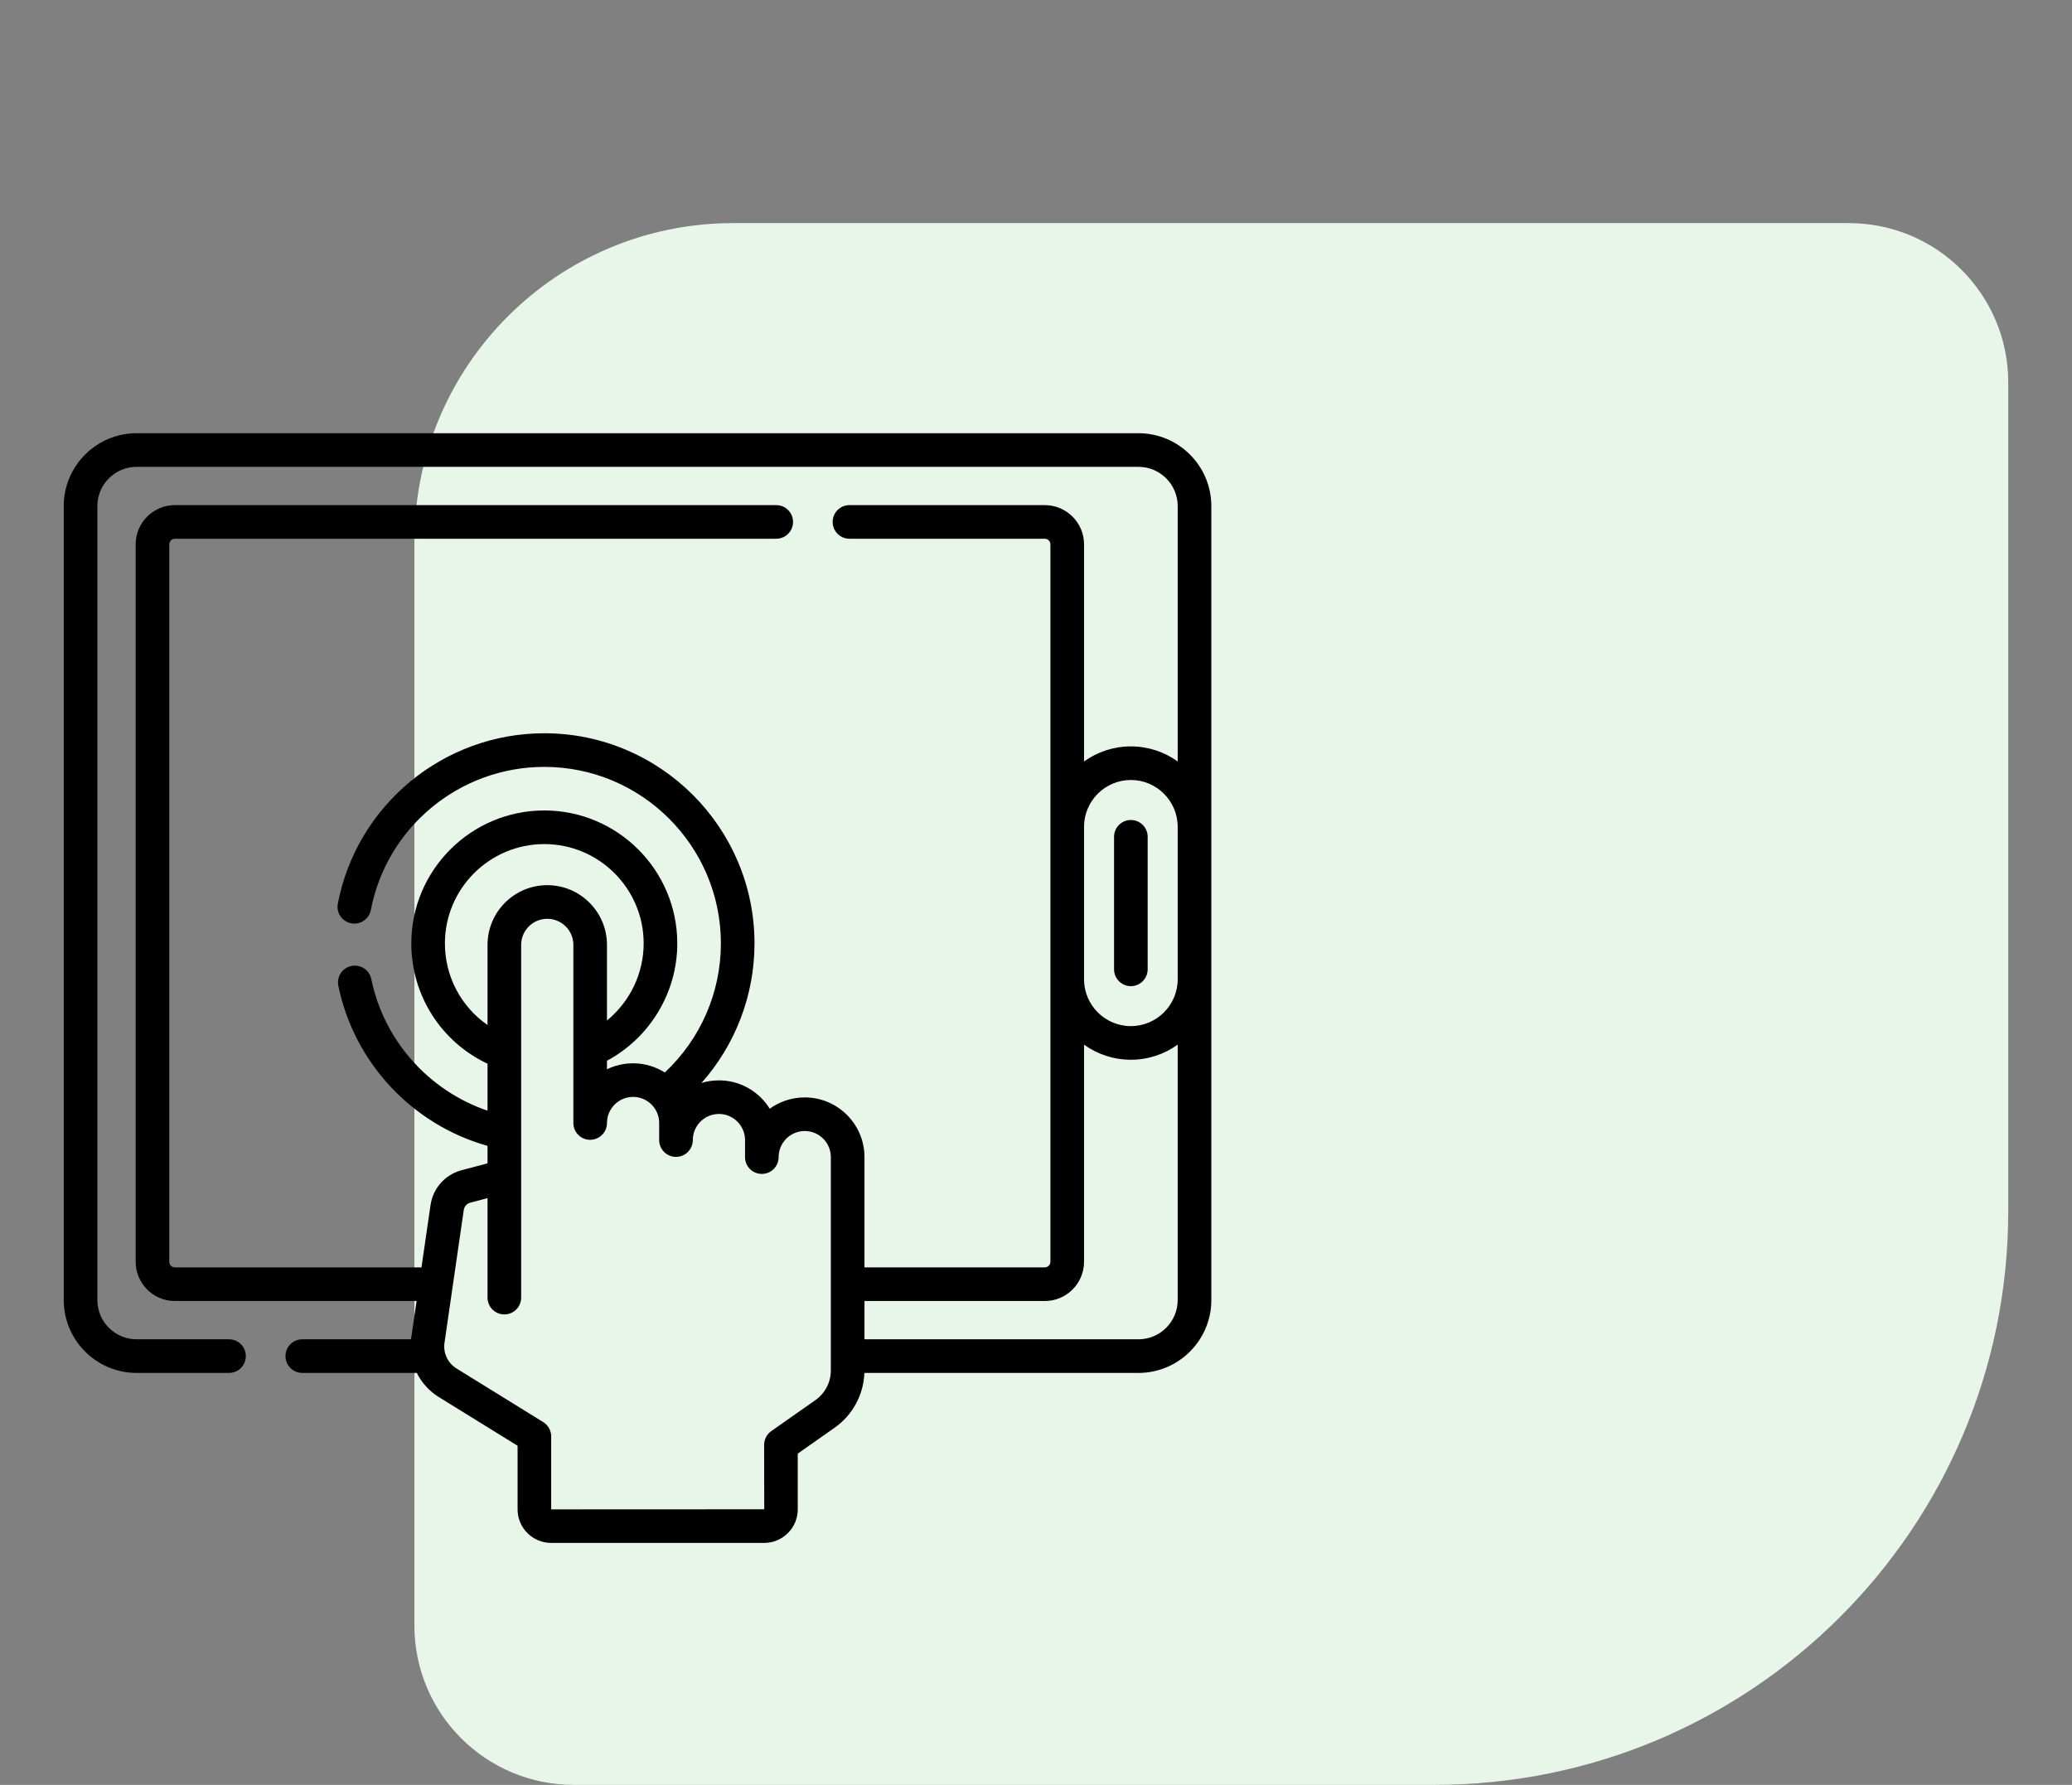
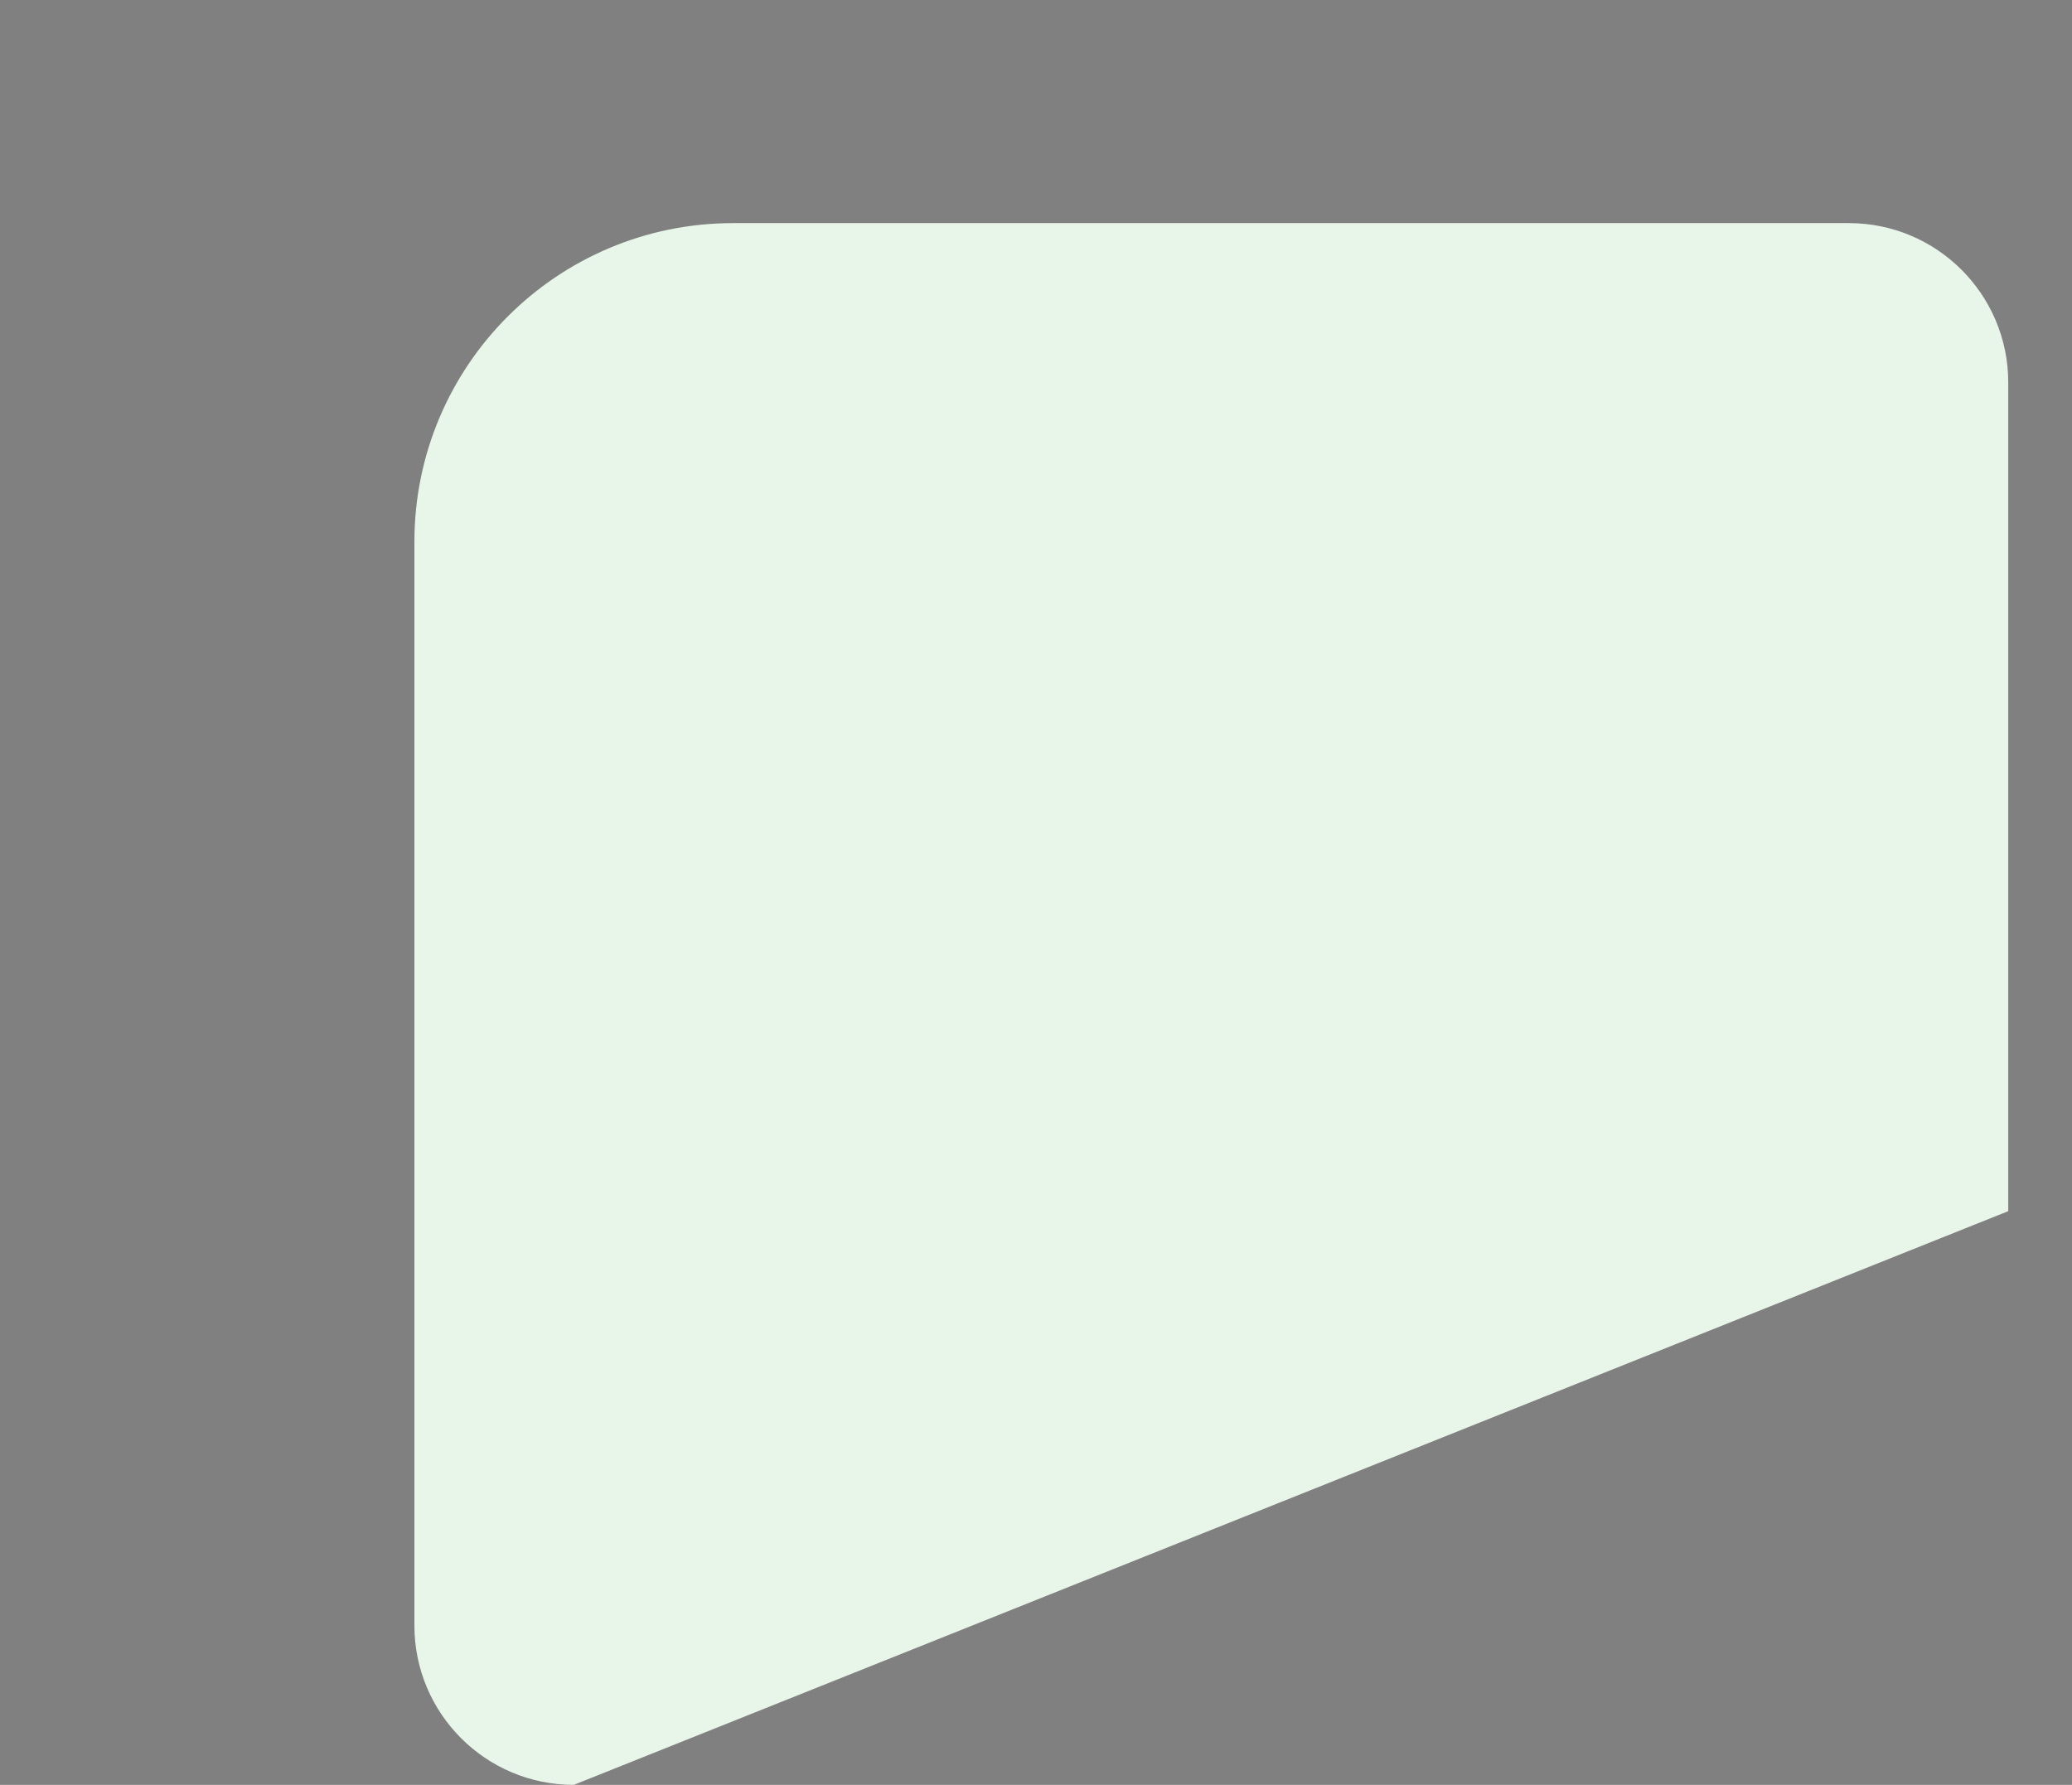
<svg xmlns="http://www.w3.org/2000/svg" width="65" height="56" viewBox="0 0 65 56" fill="none">
  <rect x="0" y="0" width="65" height="56" fill="#808080" stroke="none" />
-   <path d="M63 38C63 47.941 54.941 56 45 56L18 56C15.239 56 13 53.761 13 51L13 17C13 11.477 17.477 7 23 7L58 7C60.761 7 63 9.239 63 12L63 38Z" fill="#E8F5E9" />
+   <path d="M63 38L18 56C15.239 56 13 53.761 13 51L13 17C13 11.477 17.477 7 23 7L58 7C60.761 7 63 9.239 63 12L63 38Z" fill="#E8F5E9" />
  <g clip-path="url(#clip0_1_9225)">
    <path d="M35.476 30.94C35.767 30.94 36.003 30.704 36.003 30.412V26.255C36.003 25.964 35.767 25.727 35.476 25.727C35.185 25.727 34.949 25.964 34.949 26.255V30.412C34.949 30.703 35.185 30.94 35.476 30.94Z" fill="black" />
-     <path d="M35.715 13.592H4.285C3.025 13.592 2 14.617 2 15.877V40.79C2 42.05 3.025 43.075 4.285 43.075H7.185C7.476 43.075 7.712 42.839 7.712 42.547C7.712 42.256 7.476 42.02 7.185 42.02H4.285C3.607 42.02 3.055 41.468 3.055 40.79V15.877C3.055 15.199 3.607 14.647 4.285 14.647H35.715C36.393 14.647 36.945 15.199 36.945 15.877V23.891C36.531 23.594 36.024 23.418 35.476 23.418C34.928 23.418 34.421 23.594 34.007 23.891V17.079C34.007 16.4 33.455 15.848 32.776 15.848H26.649C26.357 15.848 26.121 16.084 26.121 16.375C26.121 16.667 26.357 16.903 26.649 16.903H32.776C32.873 16.903 32.952 16.982 32.952 17.079V39.588C32.952 39.685 32.873 39.764 32.776 39.764H27.119V36.304C27.119 35.271 26.278 34.431 25.245 34.431C25.037 34.431 24.83 34.465 24.632 34.534C24.456 34.595 24.293 34.681 24.147 34.786C23.817 34.252 23.226 33.896 22.553 33.896C22.362 33.896 22.179 33.925 22.006 33.978C23.071 32.778 23.669 31.223 23.669 29.6C23.669 25.964 20.711 23.006 17.075 23.006C13.916 23.006 11.192 25.254 10.598 28.352C10.543 28.638 10.731 28.914 11.017 28.969C11.303 29.023 11.579 28.836 11.634 28.55C12.133 25.949 14.421 24.061 17.075 24.061C20.13 24.061 22.615 26.546 22.615 29.6C22.615 31.137 21.976 32.602 20.856 33.649C20.567 33.467 20.226 33.361 19.86 33.361C19.567 33.361 19.289 33.428 19.041 33.549V33.28C20.388 32.559 21.247 31.138 21.247 29.601C21.247 27.3 19.375 25.428 17.075 25.428C14.774 25.428 12.903 27.3 12.903 29.601C12.903 31.224 13.836 32.687 15.294 33.374V34.847C13.45 34.221 12.042 32.644 11.648 30.718C11.589 30.432 11.31 30.248 11.025 30.307C10.74 30.365 10.556 30.644 10.614 30.929C11.107 33.339 12.934 35.29 15.294 35.951V36.5L14.482 36.715C13.966 36.851 13.582 37.281 13.506 37.81L13.222 39.764H5.486C5.389 39.764 5.311 39.685 5.311 39.588V17.079C5.311 16.982 5.389 16.903 5.486 16.903H24.35C24.642 16.903 24.878 16.667 24.878 16.375C24.878 16.084 24.642 15.848 24.35 15.848H5.486C4.808 15.848 4.256 16.4 4.256 17.079V39.588C4.256 40.267 4.808 40.819 5.486 40.819H13.069L12.9 41.978C12.899 41.992 12.898 42.006 12.896 42.02H9.483C9.192 42.02 8.956 42.256 8.956 42.547C8.956 42.839 9.192 43.075 9.483 43.075H13.076C13.228 43.38 13.463 43.645 13.765 43.832L16.237 45.36V47.356C16.237 47.936 16.708 48.408 17.288 48.408H23.975C24.554 48.408 25.026 47.936 25.026 47.356V45.607L26.187 44.791C26.749 44.395 27.092 43.758 27.116 43.075H35.715C36.975 43.075 38 42.05 38 40.79V15.877C38 14.617 36.975 13.592 35.715 13.592ZM13.957 29.6C13.957 27.881 15.356 26.483 17.075 26.483C18.794 26.483 20.192 27.881 20.192 29.6C20.192 30.546 19.757 31.433 19.041 32.018V29.645C19.041 28.612 18.201 27.772 17.168 27.772C16.135 27.772 15.294 28.612 15.294 29.645V32.16C14.466 31.585 13.957 30.637 13.957 29.6ZM26.064 42.997C26.064 43.367 25.883 43.715 25.581 43.928L24.195 44.901C24.055 45 23.971 45.161 23.971 45.333L23.975 47.353L17.291 47.356V45.066C17.291 44.884 17.197 44.714 17.041 44.618L14.32 42.935C14.046 42.765 13.898 42.449 13.944 42.13L14.549 37.961C14.565 37.852 14.645 37.763 14.752 37.734L15.294 37.591V40.712C15.294 41.004 15.53 41.24 15.822 41.24C16.113 41.24 16.349 41.004 16.349 40.712V36.907V29.645C16.349 29.194 16.716 28.827 17.168 28.827C17.619 28.827 17.987 29.194 17.987 29.645V35.234C17.987 35.525 18.223 35.761 18.514 35.761C18.805 35.761 19.041 35.525 19.041 35.234C19.041 34.782 19.409 34.415 19.86 34.415C20.312 34.415 20.679 34.782 20.679 35.234V35.769C20.679 36.06 20.915 36.297 21.206 36.297C21.498 36.297 21.734 36.06 21.734 35.769C21.734 35.318 22.101 34.95 22.553 34.95C23.004 34.95 23.372 35.318 23.372 35.769V36.304C23.372 36.596 23.608 36.831 23.899 36.831C24.19 36.831 24.426 36.596 24.426 36.304C24.426 35.956 24.648 35.645 24.977 35.531C25.062 35.501 25.155 35.485 25.245 35.485C25.697 35.485 26.064 35.853 26.064 36.304V42.997H26.064ZM35.476 24.472C36.286 24.472 36.945 25.132 36.945 25.942V30.725C36.945 31.535 36.286 32.194 35.476 32.194C34.666 32.194 34.007 31.535 34.007 30.725V25.942C34.007 25.132 34.666 24.472 35.476 24.472ZM35.715 42.02H27.119V40.819H32.776C33.455 40.819 34.007 40.267 34.007 39.588V32.776C34.421 33.073 34.928 33.249 35.476 33.249C36.024 33.249 36.531 33.073 36.945 32.775V40.789C36.945 41.468 36.393 42.02 35.715 42.02Z" fill="black" />
  </g>
  <defs>
    <clipPath id="clip0_1_9225">
-       <rect width="36" height="36" fill="white" transform="translate(2 13)" />
-     </clipPath>
+       </clipPath>
  </defs>
</svg>